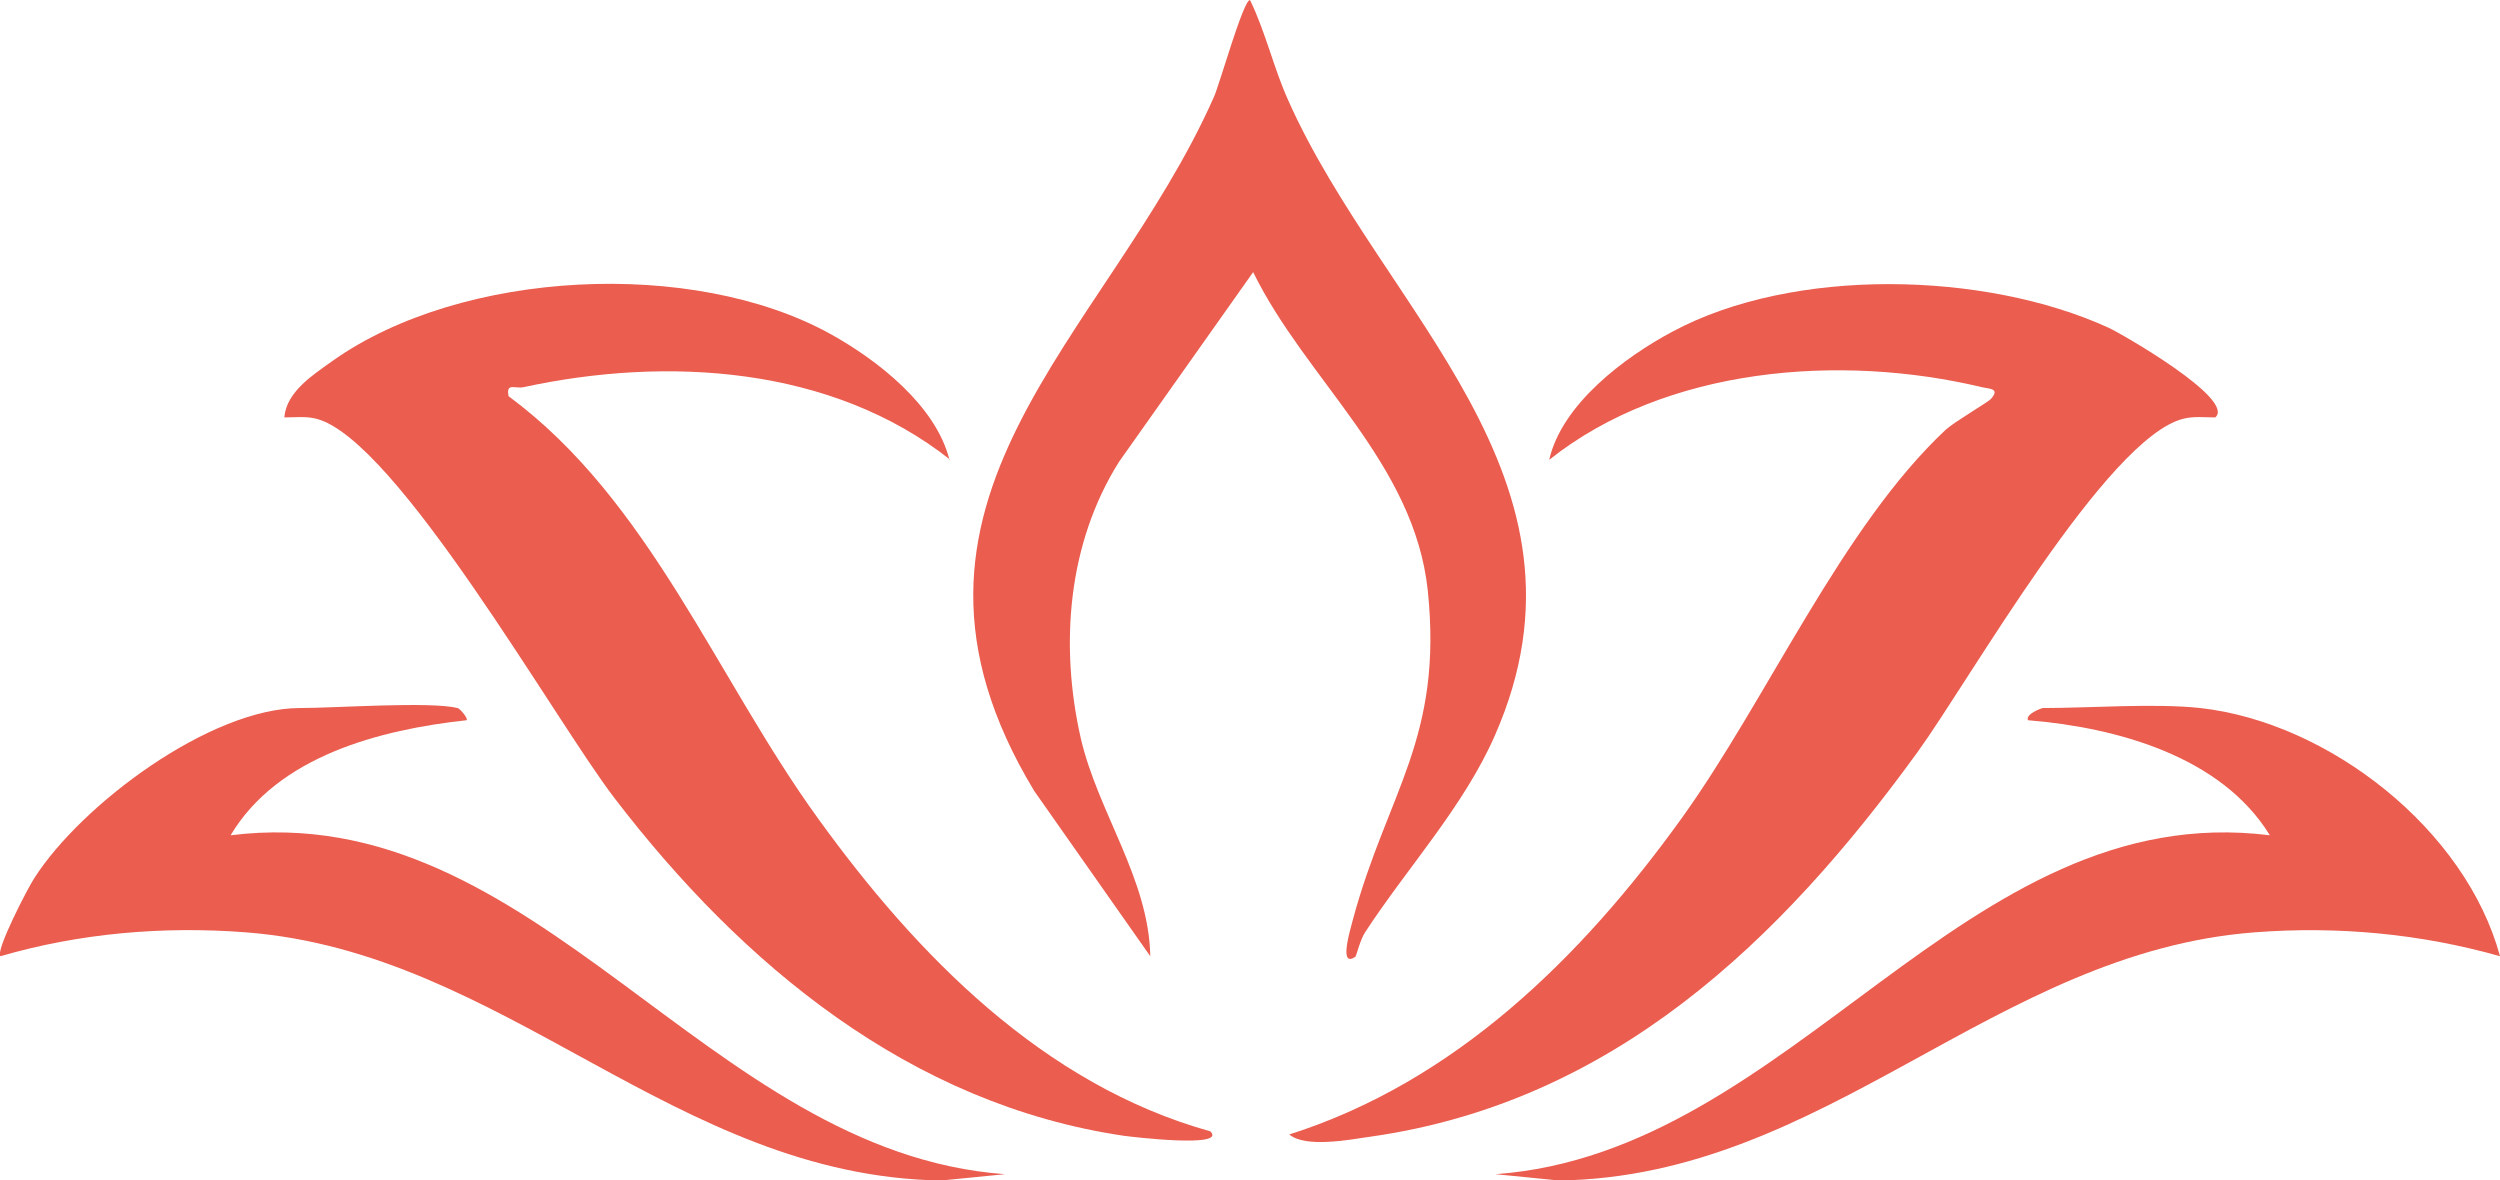
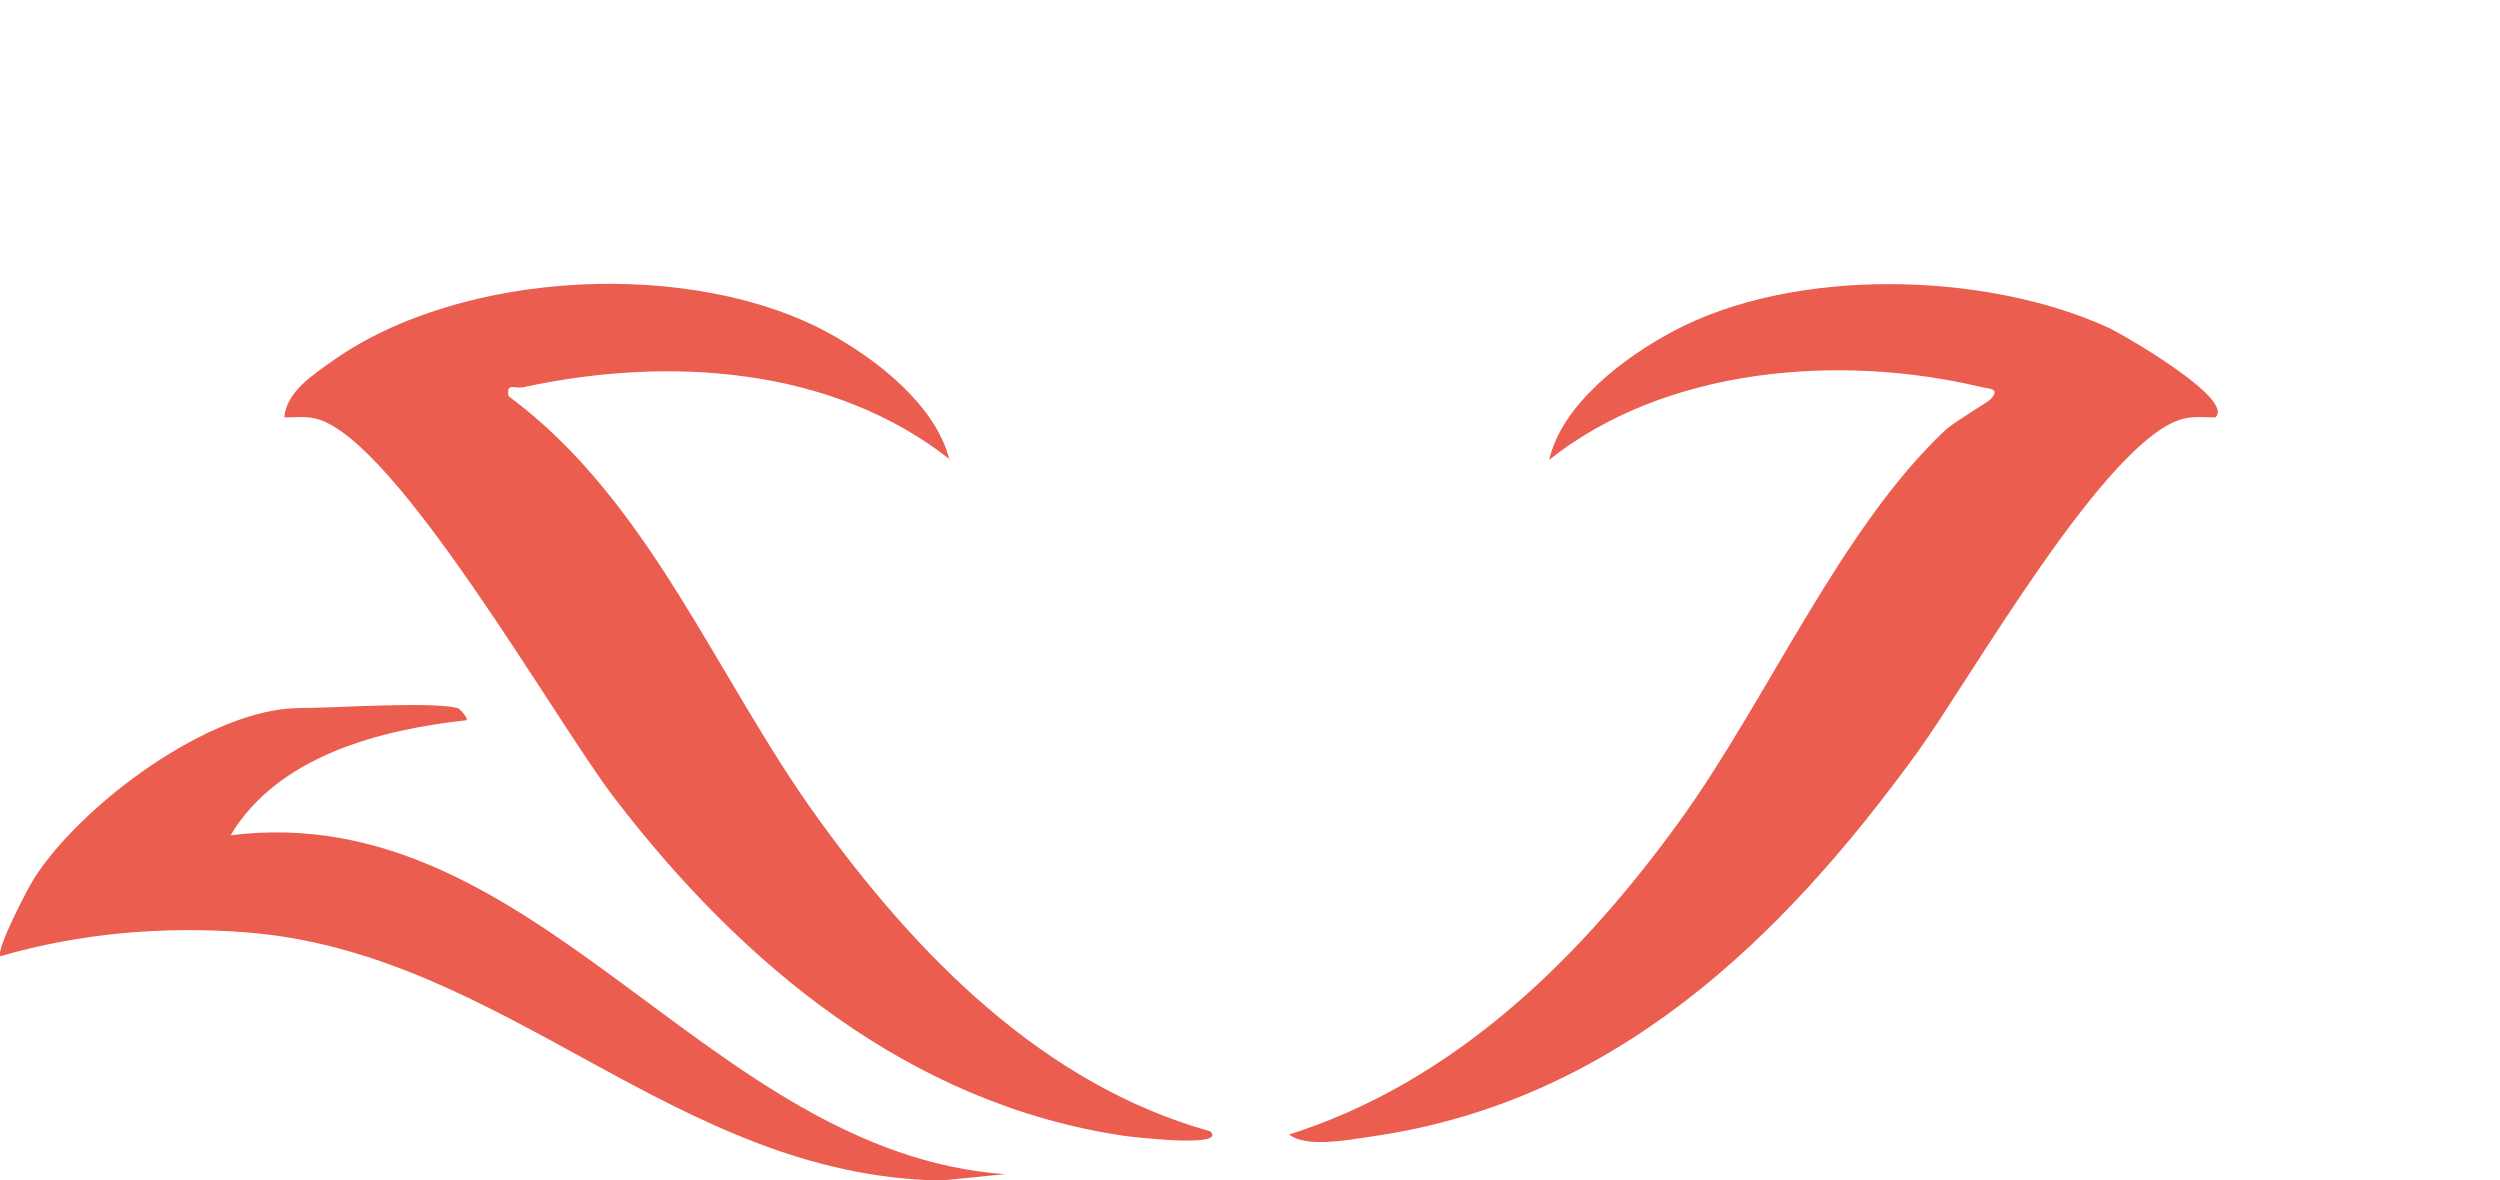
<svg xmlns="http://www.w3.org/2000/svg" id="Layer_2" data-name="Layer 2" viewBox="0 0 55.4 26.15">
  <defs>
    <style>
      .cls-1 {
        fill: #ea5d4f;
      }
    </style>
  </defs>
  <g id="Layer_1-2" data-name="Layer 1">
    <g>
      <path class="cls-1" d="M21.06,10.19c-2.63-2.08-6.28-2.3-9.46-1.61-.19.04-.39-.11-.33.2,3.13,2.31,4.6,6.24,6.86,9.36,2.18,3.02,4.99,5.9,8.69,6.93.39.38-1.76.12-1.91.1-4.75-.7-8.47-3.8-11.29-7.48-1.32-1.72-4.84-7.96-6.61-8.41-.23-.06-.47-.03-.71-.03.05-.58.65-.95,1.08-1.26,2.86-2.02,7.98-2.27,11.02-.59,1.05.58,2.34,1.59,2.64,2.79Z" />
      <path class="cls-1" d="M49.09,9.25c-.23,0-.48-.03-.71.03-1.7.43-4.73,5.79-5.89,7.39-3.04,4.19-6.75,7.76-12.13,8.52-.48.07-1.43.25-1.79-.05,3.68-1.17,6.48-3.93,8.69-7,1.9-2.64,3.55-6.46,5.86-8.62.2-.18.94-.61,1-.68.21-.24-.04-.22-.2-.26-3.14-.75-7-.45-9.59,1.61.28-1.23,1.66-2.27,2.73-2.84,2.68-1.44,6.92-1.34,9.66-.09.25.11,2.84,1.59,2.37,1.99Z" />
-       <path class="cls-1" d="M30.05,21.19c-.39.29-.14-.55-.07-.81.76-2.82,2-4.01,1.66-7.29-.3-2.84-2.7-4.67-3.87-7.06l-2.97,4.2c-1.14,1.81-1.32,4.06-.85,6.13.38,1.64,1.51,3.12,1.54,4.83l-2.57-3.66c-3.89-6.43,1.61-10.03,3.98-15.38C27.03,1.86,27.55,0,27.7,0c.35.72.52,1.5.85,2.23,2.1,4.7,7.08,8.36,4.58,14.06-.69,1.58-1.94,2.93-2.88,4.37-.11.17-.19.51-.21.53Z" />
-       <path class="cls-1" d="M48.76,15.69c2.85.32,5.88,2.69,6.64,5.5-1.76-.5-3.6-.67-5.43-.53-5.79.44-9.49,5.41-15.42,5.5l-1.41-.14c6.63-.48,10.37-8.36,17.16-7.51-1.08-1.76-3.41-2.39-5.36-2.55-.06-.14.31-.27.33-.27,1.07,0,2.47-.11,3.49,0Z" />
      <path class="cls-1" d="M10.14,15.69c.05.01.24.23.2.27-1.92.21-4.18.79-5.23,2.55,6.79-.85,10.53,7.03,17.16,7.51l-1.41.14c-5.91-.09-9.66-5.06-15.42-5.5-1.83-.14-3.68.02-5.43.53-.12-.11.61-1.52.75-1.73,1.04-1.63,3.9-3.77,5.89-3.77.79,0,2.88-.15,3.49,0Z" />
    </g>
  </g>
</svg>